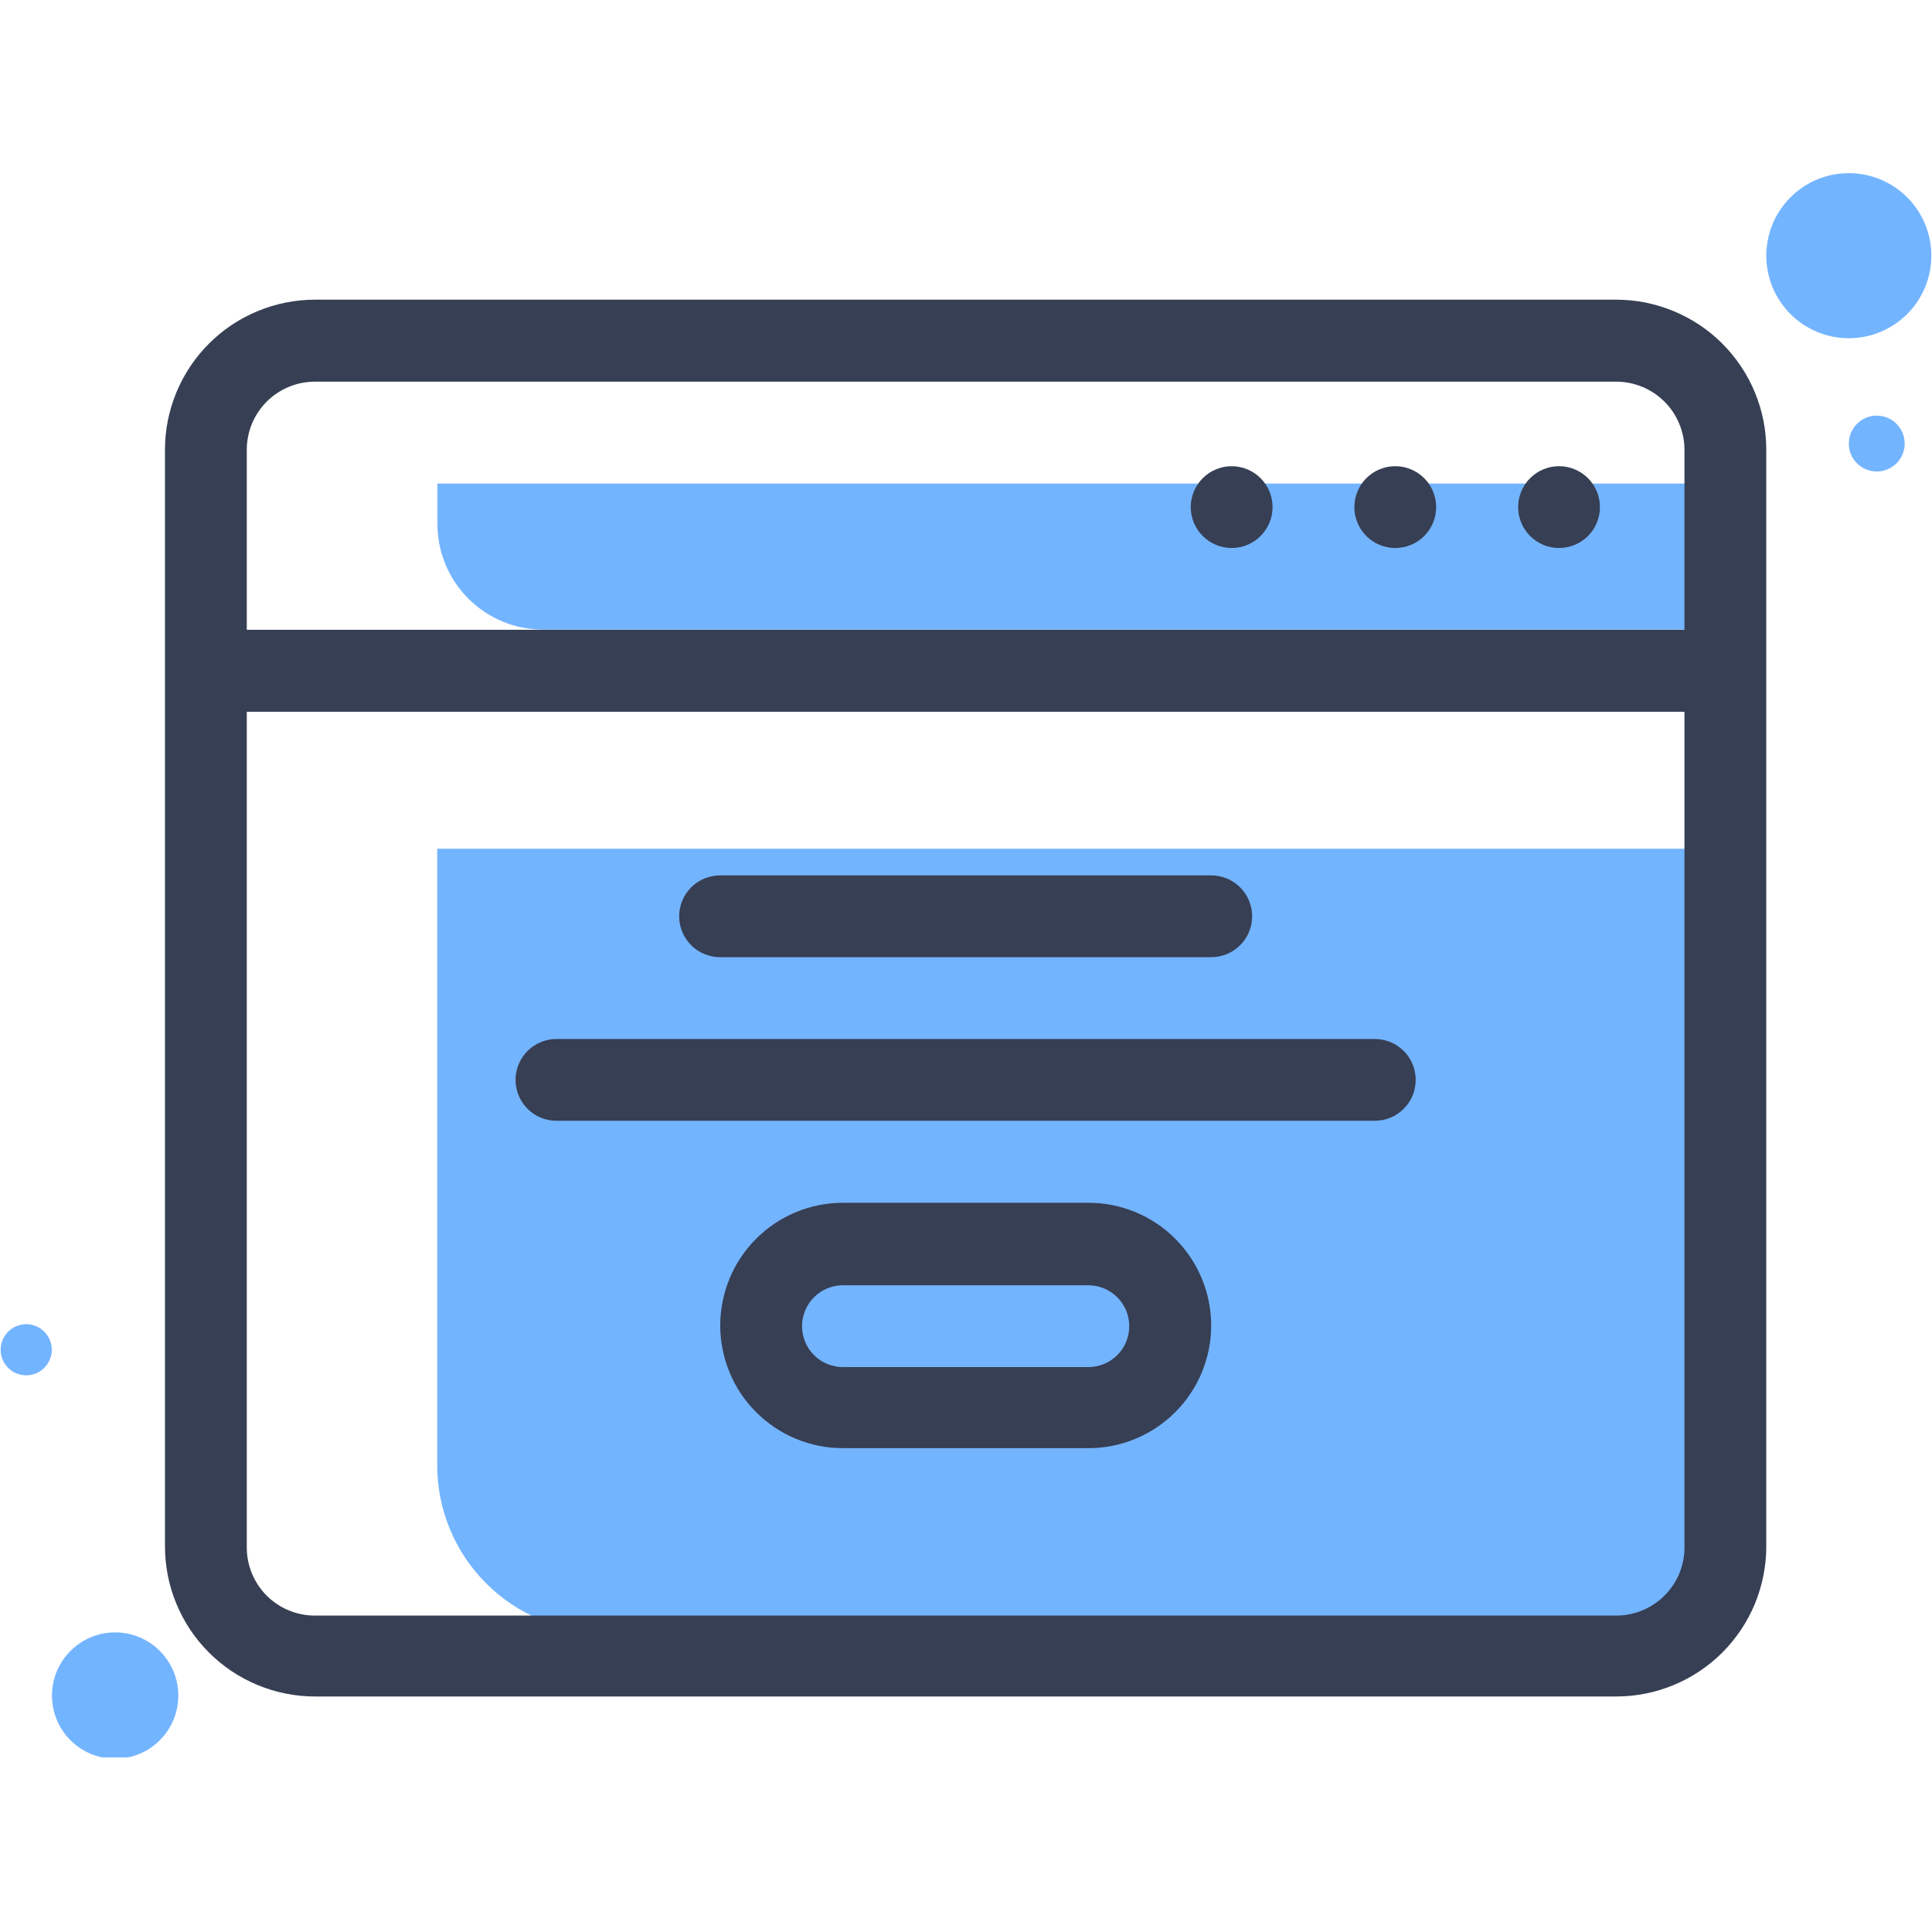
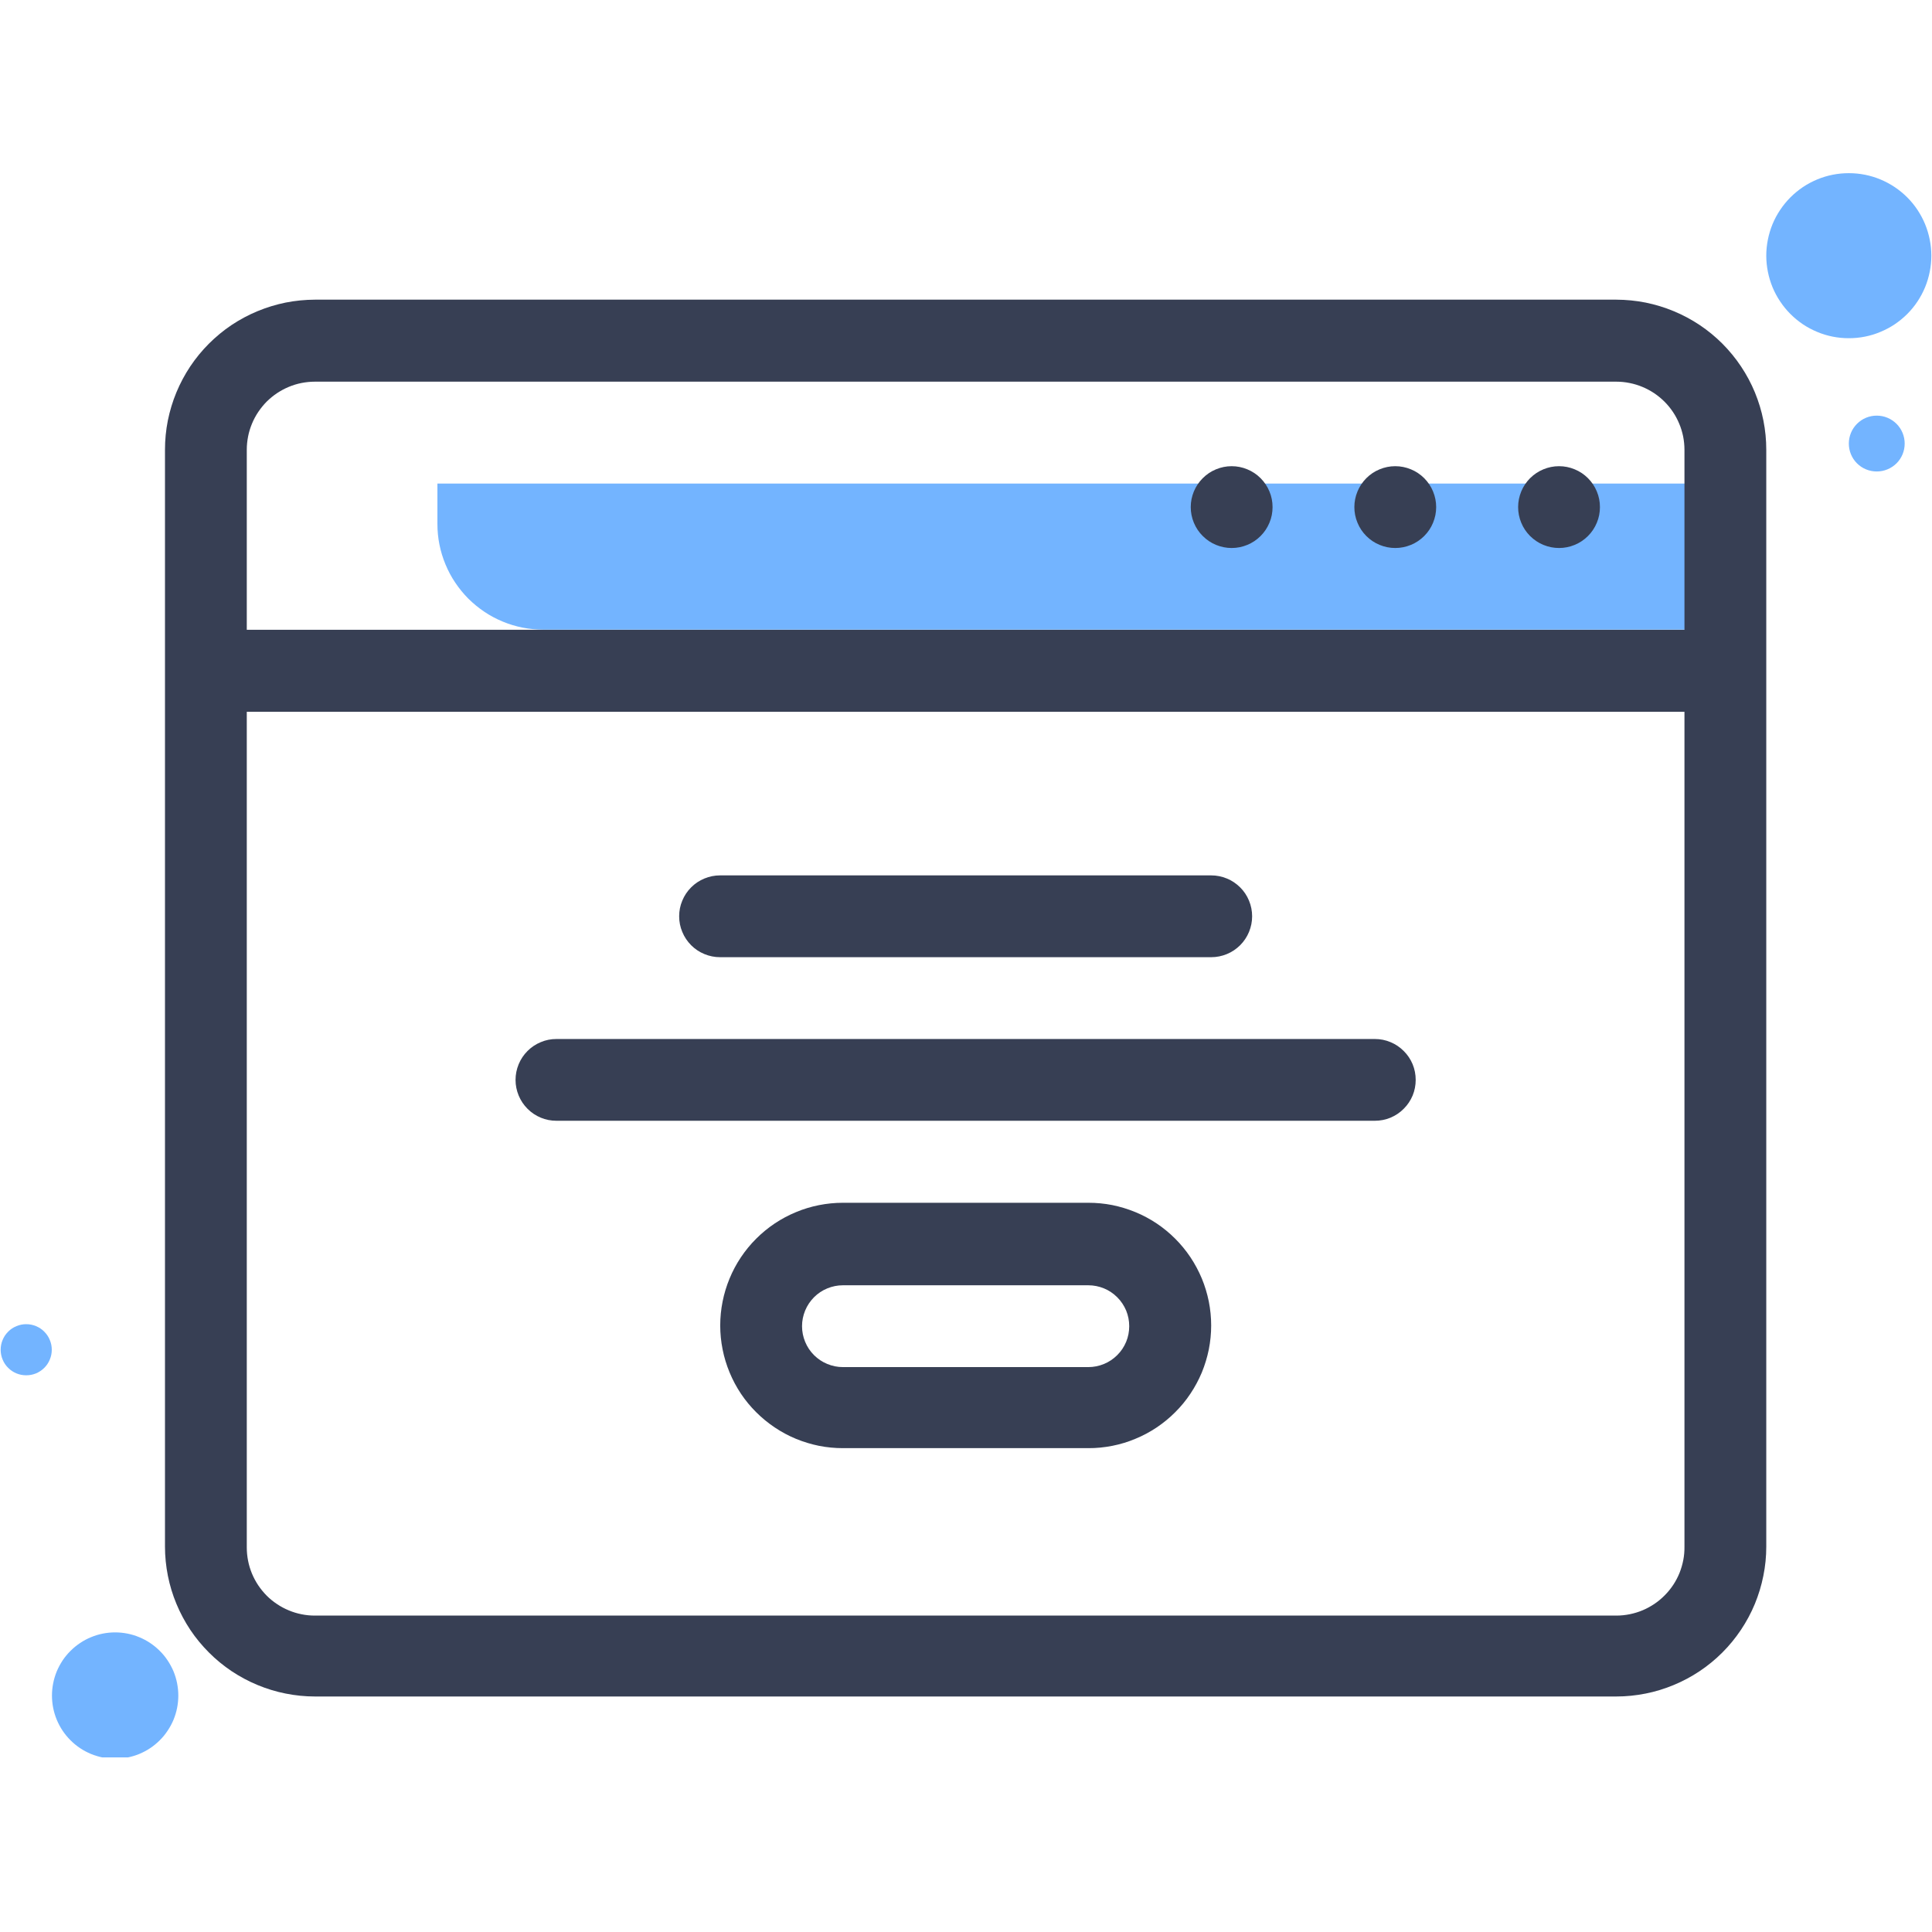
<svg xmlns="http://www.w3.org/2000/svg" width="200" zoomAndPan="magnify" viewBox="0 0 150 150" height="200" preserveAspectRatio="xMidYMid meet" version="1.0">
  <defs>
    <clipPath id="25cd60b3be">
      <path d="M 4 126 L 14 126 L 14 136.445 L 4 136.445 Z M 4 126 " clip-rule="nonzero" />
    </clipPath>
    <clipPath id="b17f4f2bf2">
      <path d="M 137 13.445 L 150 13.445 L 150 27 L 137 27 Z M 137 13.445 " clip-rule="nonzero" />
    </clipPath>
  </defs>
-   <path fill="#73b4ff" d="M 33.945 65.895 L 133.73 65.895 L 133.73 126.727 L 46.902 126.727 C 46.051 126.727 45.211 126.641 44.375 126.477 C 43.539 126.309 42.73 126.062 41.945 125.738 C 41.16 125.414 40.41 125.016 39.703 124.543 C 38.996 124.07 38.344 123.531 37.742 122.93 C 37.141 122.328 36.602 121.672 36.129 120.965 C 35.656 120.258 35.258 119.512 34.934 118.727 C 34.605 117.941 34.359 117.129 34.195 116.297 C 34.027 115.461 33.945 114.617 33.945 113.77 Z M 33.945 65.895 " fill-opacity="1" fill-rule="nonzero" />
  <path fill="#73b4ff" d="M 33.945 37.543 L 133.73 37.543 L 133.73 48.883 L 42.168 48.883 C 41.629 48.883 41.094 48.832 40.566 48.727 C 40.039 48.621 39.523 48.465 39.027 48.258 C 38.527 48.051 38.055 47.801 37.609 47.5 C 37.16 47.199 36.746 46.859 36.363 46.48 C 35.984 46.098 35.645 45.684 35.344 45.234 C 35.043 44.789 34.793 44.316 34.586 43.816 C 34.379 43.32 34.223 42.805 34.117 42.277 C 34.012 41.75 33.961 41.215 33.961 40.676 L 33.961 37.543 Z M 33.945 37.543 " fill-opacity="1" fill-rule="nonzero" />
  <path fill="#373f54" d="M 125.496 23.266 L 24.449 23.266 C 23.684 23.27 22.926 23.344 22.176 23.492 C 21.426 23.645 20.699 23.867 19.992 24.16 C 19.285 24.453 18.617 24.812 17.98 25.234 C 17.344 25.66 16.758 26.145 16.219 26.684 C 15.676 27.227 15.195 27.816 14.77 28.449 C 14.348 29.086 13.988 29.758 13.695 30.465 C 13.402 31.172 13.184 31.898 13.031 32.648 C 12.883 33.398 12.809 34.156 12.809 34.922 L 12.809 120.078 C 12.809 120.84 12.887 121.598 13.035 122.348 C 13.184 123.094 13.406 123.824 13.699 124.527 C 13.992 125.234 14.352 125.902 14.773 126.539 C 15.199 127.176 15.684 127.762 16.223 128.301 C 16.762 128.844 17.352 129.324 17.984 129.75 C 18.621 130.172 19.289 130.531 19.996 130.824 C 20.703 131.117 21.43 131.34 22.18 131.488 C 22.926 131.637 23.684 131.715 24.449 131.715 L 125.496 131.715 C 126.258 131.715 127.016 131.637 127.766 131.488 C 128.516 131.34 129.242 131.117 129.945 130.824 C 130.652 130.531 131.324 130.172 131.957 129.75 C 132.594 129.324 133.18 128.844 133.723 128.301 C 134.262 127.762 134.742 127.176 135.168 126.539 C 135.594 125.902 135.953 125.234 136.246 124.527 C 136.535 123.824 136.758 123.094 136.906 122.348 C 137.059 121.598 137.133 120.84 137.133 120.078 L 137.133 34.922 C 137.133 34.156 137.059 33.398 136.91 32.648 C 136.762 31.898 136.539 31.172 136.25 30.465 C 135.957 29.758 135.598 29.086 135.172 28.449 C 134.75 27.816 134.266 27.227 133.727 26.684 C 133.188 26.145 132.598 25.66 131.961 25.234 C 131.328 24.812 130.656 24.453 129.949 24.16 C 129.246 23.867 128.516 23.645 127.766 23.492 C 127.016 23.344 126.262 23.27 125.496 23.266 Z M 130.781 120.078 C 130.785 120.426 130.758 120.773 130.691 121.117 C 130.625 121.461 130.527 121.793 130.398 122.121 C 130.266 122.445 130.105 122.754 129.914 123.043 C 129.719 123.336 129.5 123.609 129.254 123.855 C 129.008 124.105 128.742 124.328 128.453 124.523 C 128.16 124.719 127.855 124.887 127.531 125.023 C 127.211 125.156 126.879 125.258 126.535 125.328 C 126.191 125.398 125.844 125.434 125.496 125.434 L 24.449 125.434 C 24.102 125.434 23.758 125.402 23.418 125.332 C 23.074 125.266 22.746 125.164 22.426 125.031 C 22.105 124.898 21.801 124.738 21.512 124.543 C 21.223 124.352 20.953 124.133 20.707 123.887 C 20.465 123.641 20.246 123.375 20.051 123.086 C 19.859 122.797 19.695 122.492 19.562 122.172 C 19.43 121.852 19.328 121.52 19.262 121.18 C 19.195 120.84 19.16 120.496 19.16 120.148 L 19.16 55.262 L 130.781 55.262 Z M 130.781 48.898 L 19.16 48.898 L 19.16 34.922 C 19.16 34.574 19.195 34.23 19.262 33.887 C 19.328 33.547 19.43 33.219 19.562 32.898 C 19.695 32.574 19.859 32.27 20.051 31.984 C 20.246 31.695 20.465 31.426 20.707 31.18 C 20.953 30.938 21.223 30.715 21.512 30.523 C 21.801 30.332 22.105 30.168 22.426 30.035 C 22.746 29.902 23.074 29.801 23.418 29.734 C 23.758 29.668 24.102 29.633 24.449 29.633 L 125.496 29.633 C 125.844 29.633 126.188 29.668 126.527 29.738 C 126.867 29.805 127.195 29.906 127.516 30.039 C 127.836 30.172 128.141 30.336 128.43 30.527 C 128.719 30.723 128.984 30.941 129.23 31.184 C 129.477 31.43 129.695 31.699 129.887 31.984 C 130.082 32.273 130.242 32.578 130.375 32.898 C 130.512 33.219 130.609 33.551 130.68 33.891 C 130.746 34.23 130.781 34.574 130.781 34.922 Z M 130.781 48.898 " fill-opacity="1" fill-rule="nonzero" />
  <path fill="#373f54" d="M 124.219 39.371 C 124.219 39.793 124.141 40.199 123.977 40.586 C 123.816 40.977 123.586 41.32 123.289 41.617 C 122.992 41.914 122.648 42.145 122.258 42.305 C 121.871 42.465 121.465 42.547 121.043 42.547 C 120.621 42.547 120.219 42.465 119.828 42.305 C 119.441 42.145 119.098 41.914 118.797 41.617 C 118.5 41.32 118.27 40.977 118.109 40.586 C 117.949 40.199 117.867 39.793 117.867 39.371 C 117.867 38.949 117.949 38.547 118.109 38.156 C 118.27 37.766 118.5 37.426 118.797 37.125 C 119.098 36.828 119.441 36.598 119.828 36.438 C 120.219 36.277 120.621 36.195 121.043 36.195 C 121.465 36.195 121.871 36.277 122.258 36.438 C 122.648 36.598 122.992 36.828 123.289 37.125 C 123.586 37.426 123.816 37.766 123.977 38.156 C 124.141 38.547 124.219 38.949 124.219 39.371 Z M 124.219 39.371 " fill-opacity="1" fill-rule="nonzero" />
  <path fill="#373f54" d="M 111.504 39.371 C 111.504 39.793 111.422 40.199 111.262 40.586 C 111.102 40.977 110.871 41.32 110.574 41.617 C 110.277 41.914 109.934 42.145 109.543 42.305 C 109.152 42.465 108.75 42.547 108.328 42.547 C 107.906 42.547 107.5 42.465 107.113 42.305 C 106.723 42.145 106.379 41.914 106.082 41.617 C 105.785 41.32 105.555 40.977 105.395 40.586 C 105.234 40.199 105.152 39.793 105.152 39.371 C 105.152 38.949 105.234 38.547 105.395 38.156 C 105.555 37.766 105.785 37.426 106.082 37.125 C 106.379 36.828 106.723 36.598 107.113 36.438 C 107.5 36.277 107.906 36.195 108.328 36.195 C 108.75 36.195 109.152 36.277 109.543 36.438 C 109.934 36.598 110.277 36.828 110.574 37.125 C 110.871 37.426 111.102 37.766 111.262 38.156 C 111.422 38.547 111.504 38.949 111.504 39.371 Z M 111.504 39.371 " fill-opacity="1" fill-rule="nonzero" />
  <path fill="#373f54" d="M 98.801 39.371 C 98.801 39.793 98.723 40.199 98.559 40.586 C 98.398 40.977 98.168 41.32 97.871 41.617 C 97.574 41.914 97.23 42.145 96.84 42.305 C 96.453 42.465 96.047 42.547 95.625 42.547 C 95.207 42.547 94.801 42.465 94.41 42.305 C 94.023 42.145 93.68 41.914 93.383 41.617 C 93.082 41.32 92.855 40.977 92.691 40.586 C 92.531 40.199 92.449 39.793 92.449 39.371 C 92.449 38.949 92.531 38.547 92.691 38.156 C 92.855 37.766 93.082 37.426 93.383 37.125 C 93.68 36.828 94.023 36.598 94.41 36.438 C 94.801 36.277 95.207 36.195 95.625 36.195 C 96.047 36.195 96.453 36.277 96.84 36.438 C 97.23 36.598 97.574 36.828 97.871 37.125 C 98.168 37.426 98.398 37.766 98.559 38.156 C 98.723 38.547 98.801 38.949 98.801 39.371 Z M 98.801 39.371 " fill-opacity="1" fill-rule="nonzero" />
  <path fill="#373f54" d="M 55.906 74.316 L 94.039 74.316 C 94.461 74.316 94.863 74.234 95.254 74.074 C 95.645 73.914 95.984 73.684 96.285 73.387 C 96.582 73.086 96.812 72.746 96.973 72.355 C 97.133 71.965 97.215 71.562 97.215 71.141 C 97.215 70.719 97.133 70.312 96.973 69.926 C 96.812 69.535 96.582 69.191 96.285 68.895 C 95.984 68.598 95.645 68.367 95.254 68.207 C 94.863 68.047 94.461 67.965 94.039 67.965 L 55.906 67.965 C 55.484 67.965 55.078 68.047 54.691 68.207 C 54.301 68.367 53.957 68.598 53.66 68.895 C 53.363 69.191 53.133 69.535 52.973 69.926 C 52.809 70.312 52.73 70.719 52.73 71.141 C 52.73 71.562 52.809 71.965 52.973 72.355 C 53.133 72.746 53.363 73.086 53.66 73.387 C 53.957 73.684 54.301 73.914 54.691 74.074 C 55.078 74.234 55.484 74.316 55.906 74.316 Z M 55.906 74.316 " fill-opacity="1" fill-rule="nonzero" />
  <path fill="#373f54" d="M 106.742 80.668 L 43.203 80.668 C 42.781 80.668 42.375 80.746 41.988 80.91 C 41.598 81.07 41.254 81.301 40.957 81.598 C 40.66 81.895 40.43 82.238 40.27 82.625 C 40.109 83.016 40.027 83.422 40.027 83.844 C 40.027 84.262 40.109 84.668 40.27 85.059 C 40.43 85.445 40.66 85.789 40.957 86.086 C 41.254 86.387 41.598 86.613 41.988 86.777 C 42.375 86.938 42.781 87.016 43.203 87.016 L 106.742 87.016 C 107.16 87.016 107.566 86.938 107.957 86.777 C 108.344 86.613 108.688 86.387 108.984 86.086 C 109.285 85.789 109.512 85.445 109.676 85.059 C 109.836 84.668 109.914 84.262 109.914 83.844 C 109.914 83.422 109.836 83.016 109.676 82.625 C 109.512 82.238 109.285 81.895 108.984 81.598 C 108.688 81.301 108.344 81.07 107.957 80.91 C 107.566 80.746 107.16 80.668 106.742 80.668 Z M 106.742 80.668 " fill-opacity="1" fill-rule="nonzero" />
  <path fill="#373f54" d="M 84.496 93.383 L 65.445 93.383 C 64.82 93.383 64.199 93.445 63.586 93.566 C 62.973 93.688 62.379 93.867 61.801 94.109 C 61.223 94.348 60.672 94.641 60.152 94.988 C 59.633 95.336 59.152 95.73 58.711 96.172 C 58.266 96.613 57.871 97.098 57.523 97.617 C 57.176 98.137 56.883 98.684 56.645 99.262 C 56.406 99.84 56.223 100.438 56.102 101.051 C 55.98 101.664 55.918 102.285 55.918 102.91 C 55.918 103.535 55.98 104.152 56.102 104.766 C 56.223 105.383 56.406 105.977 56.645 106.555 C 56.883 107.133 57.176 107.68 57.523 108.203 C 57.871 108.723 58.266 109.203 58.711 109.645 C 59.152 110.086 59.633 110.48 60.152 110.828 C 60.672 111.176 61.223 111.473 61.801 111.711 C 62.379 111.949 62.973 112.129 63.586 112.254 C 64.199 112.375 64.82 112.434 65.445 112.434 L 84.496 112.434 C 85.125 112.438 85.742 112.375 86.359 112.254 C 86.973 112.133 87.566 111.953 88.145 111.711 C 88.727 111.473 89.273 111.18 89.797 110.832 C 90.316 110.484 90.797 110.09 91.238 109.648 C 91.684 109.207 92.078 108.727 92.426 108.203 C 92.773 107.684 93.066 107.137 93.309 106.559 C 93.547 105.977 93.727 105.383 93.852 104.77 C 93.973 104.156 94.035 103.535 94.035 102.91 C 94.035 102.281 93.973 101.664 93.852 101.051 C 93.727 100.434 93.547 99.84 93.309 99.262 C 93.066 98.684 92.773 98.133 92.426 97.613 C 92.078 97.094 91.684 96.613 91.238 96.168 C 90.797 95.727 90.316 95.332 89.797 94.984 C 89.273 94.637 88.727 94.344 88.145 94.105 C 87.566 93.867 86.973 93.688 86.359 93.562 C 85.742 93.441 85.125 93.383 84.496 93.383 Z M 84.496 106.141 L 65.445 106.141 C 65.023 106.141 64.617 106.059 64.23 105.898 C 63.84 105.738 63.496 105.508 63.199 105.211 C 62.902 104.914 62.672 104.57 62.512 104.18 C 62.352 103.793 62.27 103.387 62.27 102.965 C 62.27 102.543 62.352 102.141 62.512 101.75 C 62.672 101.363 62.902 101.02 63.199 100.719 C 63.496 100.422 63.84 100.191 64.23 100.031 C 64.617 99.871 65.023 99.789 65.445 99.789 L 84.496 99.789 C 84.918 99.789 85.324 99.871 85.715 100.031 C 86.102 100.191 86.445 100.422 86.742 100.719 C 87.043 101.02 87.27 101.363 87.434 101.75 C 87.594 102.141 87.672 102.543 87.672 102.965 C 87.672 103.387 87.594 103.793 87.434 104.18 C 87.27 104.57 87.043 104.914 86.742 105.211 C 86.445 105.508 86.102 105.738 85.715 105.898 C 85.324 106.059 84.918 106.141 84.496 106.141 Z M 84.496 106.141 " fill-opacity="1" fill-rule="nonzero" />
  <g clip-path="url(#25cd60b3be)">
    <path fill="#73b4ff" d="M 13.844 131.645 C 13.844 131.965 13.812 132.285 13.75 132.602 C 13.688 132.918 13.594 133.223 13.473 133.52 C 13.348 133.82 13.195 134.102 13.016 134.367 C 12.84 134.637 12.637 134.883 12.406 135.113 C 12.18 135.34 11.934 135.543 11.664 135.723 C 11.398 135.902 11.113 136.051 10.816 136.176 C 10.52 136.297 10.211 136.391 9.895 136.453 C 9.582 136.516 9.262 136.551 8.938 136.551 C 8.617 136.551 8.297 136.516 7.98 136.453 C 7.668 136.391 7.359 136.297 7.062 136.176 C 6.766 136.051 6.48 135.902 6.215 135.723 C 5.945 135.543 5.699 135.34 5.473 135.113 C 5.242 134.883 5.039 134.637 4.859 134.367 C 4.684 134.102 4.531 133.82 4.406 133.52 C 4.285 133.223 4.191 132.918 4.129 132.602 C 4.066 132.285 4.035 131.965 4.035 131.645 C 4.035 131.32 4.066 131.004 4.129 130.688 C 4.191 130.371 4.285 130.062 4.406 129.766 C 4.531 129.469 4.684 129.188 4.859 128.918 C 5.039 128.652 5.242 128.402 5.473 128.176 C 5.699 127.949 5.945 127.746 6.215 127.566 C 6.48 127.387 6.766 127.234 7.062 127.113 C 7.359 126.988 7.668 126.895 7.98 126.832 C 8.297 126.77 8.617 126.738 8.938 126.738 C 9.262 126.738 9.582 126.77 9.895 126.832 C 10.211 126.895 10.52 126.988 10.816 127.113 C 11.113 127.234 11.398 127.387 11.664 127.566 C 11.934 127.746 12.18 127.949 12.406 128.176 C 12.637 128.402 12.84 128.652 13.016 128.918 C 13.195 129.188 13.348 129.469 13.473 129.766 C 13.594 130.062 13.688 130.371 13.75 130.688 C 13.812 131.004 13.844 131.32 13.844 131.645 Z M 13.844 131.645 " fill-opacity="1" fill-rule="nonzero" />
  </g>
  <g clip-path="url(#b17f4f2bf2)">
    <path fill="#73b4ff" d="M 149.949 19.852 C 149.949 20.273 149.906 20.688 149.824 21.102 C 149.742 21.516 149.621 21.914 149.461 22.305 C 149.301 22.691 149.102 23.062 148.871 23.41 C 148.637 23.762 148.371 24.086 148.074 24.383 C 147.773 24.68 147.453 24.945 147.102 25.18 C 146.75 25.414 146.383 25.609 145.992 25.77 C 145.605 25.934 145.203 26.055 144.793 26.137 C 144.379 26.219 143.961 26.258 143.543 26.258 C 143.121 26.258 142.703 26.219 142.293 26.137 C 141.879 26.055 141.477 25.934 141.09 25.77 C 140.699 25.609 140.332 25.414 139.98 25.18 C 139.633 24.945 139.309 24.68 139.012 24.383 C 138.715 24.086 138.449 23.762 138.215 23.41 C 137.98 23.062 137.781 22.691 137.621 22.305 C 137.461 21.914 137.34 21.516 137.258 21.102 C 137.176 20.688 137.133 20.273 137.133 19.852 C 137.133 19.43 137.176 19.012 137.258 18.602 C 137.34 18.188 137.461 17.789 137.621 17.398 C 137.781 17.012 137.98 16.641 138.215 16.293 C 138.449 15.941 138.715 15.617 139.012 15.32 C 139.309 15.023 139.633 14.758 139.98 14.523 C 140.332 14.289 140.699 14.094 141.09 13.93 C 141.477 13.77 141.879 13.648 142.293 13.566 C 142.703 13.484 143.121 13.445 143.543 13.445 C 143.961 13.445 144.379 13.484 144.793 13.566 C 145.203 13.648 145.605 13.77 145.992 13.93 C 146.383 14.094 146.75 14.289 147.102 14.523 C 147.453 14.758 147.773 15.023 148.074 15.32 C 148.371 15.617 148.637 15.941 148.871 16.293 C 149.102 16.641 149.301 17.012 149.461 17.398 C 149.621 17.789 149.742 18.188 149.824 18.602 C 149.906 19.012 149.949 19.43 149.949 19.852 Z M 149.949 19.852 " fill-opacity="1" fill-rule="nonzero" />
  </g>
  <path fill="#73b4ff" d="M 147.879 34.438 C 147.879 34.727 147.824 35.004 147.715 35.27 C 147.605 35.535 147.449 35.77 147.246 35.973 C 147.039 36.176 146.805 36.332 146.539 36.441 C 146.273 36.551 146 36.605 145.711 36.605 C 145.422 36.605 145.145 36.551 144.879 36.441 C 144.613 36.332 144.379 36.176 144.176 35.973 C 143.973 35.77 143.816 35.535 143.707 35.27 C 143.598 35.004 143.543 34.727 143.543 34.438 C 143.543 34.152 143.598 33.875 143.707 33.609 C 143.816 33.344 143.973 33.109 144.176 32.906 C 144.379 32.703 144.613 32.543 144.879 32.434 C 145.145 32.324 145.422 32.27 145.711 32.27 C 146 32.27 146.273 32.324 146.539 32.434 C 146.805 32.543 147.039 32.703 147.246 32.906 C 147.449 33.109 147.605 33.344 147.715 33.609 C 147.824 33.875 147.879 34.152 147.879 34.438 Z M 147.879 34.438 " fill-opacity="1" fill-rule="nonzero" />
  <path fill="#73b4ff" d="M 4.02 104.793 C 4.02 105.059 3.969 105.312 3.867 105.555 C 3.77 105.797 3.625 106.012 3.438 106.199 C 3.254 106.383 3.039 106.527 2.797 106.629 C 2.551 106.73 2.297 106.777 2.035 106.777 C 1.773 106.777 1.52 106.73 1.277 106.629 C 1.031 106.527 0.816 106.383 0.633 106.199 C 0.445 106.012 0.301 105.797 0.203 105.555 C 0.102 105.312 0.051 105.059 0.051 104.793 C 0.051 104.531 0.102 104.277 0.203 104.035 C 0.301 103.793 0.445 103.578 0.633 103.391 C 0.816 103.203 1.031 103.062 1.277 102.961 C 1.52 102.859 1.773 102.809 2.035 102.809 C 2.297 102.809 2.551 102.859 2.797 102.961 C 3.039 103.062 3.254 103.203 3.438 103.391 C 3.625 103.578 3.77 103.793 3.867 104.035 C 3.969 104.277 4.02 104.531 4.02 104.793 Z M 4.02 104.793 " fill-opacity="1" fill-rule="nonzero" />
</svg>